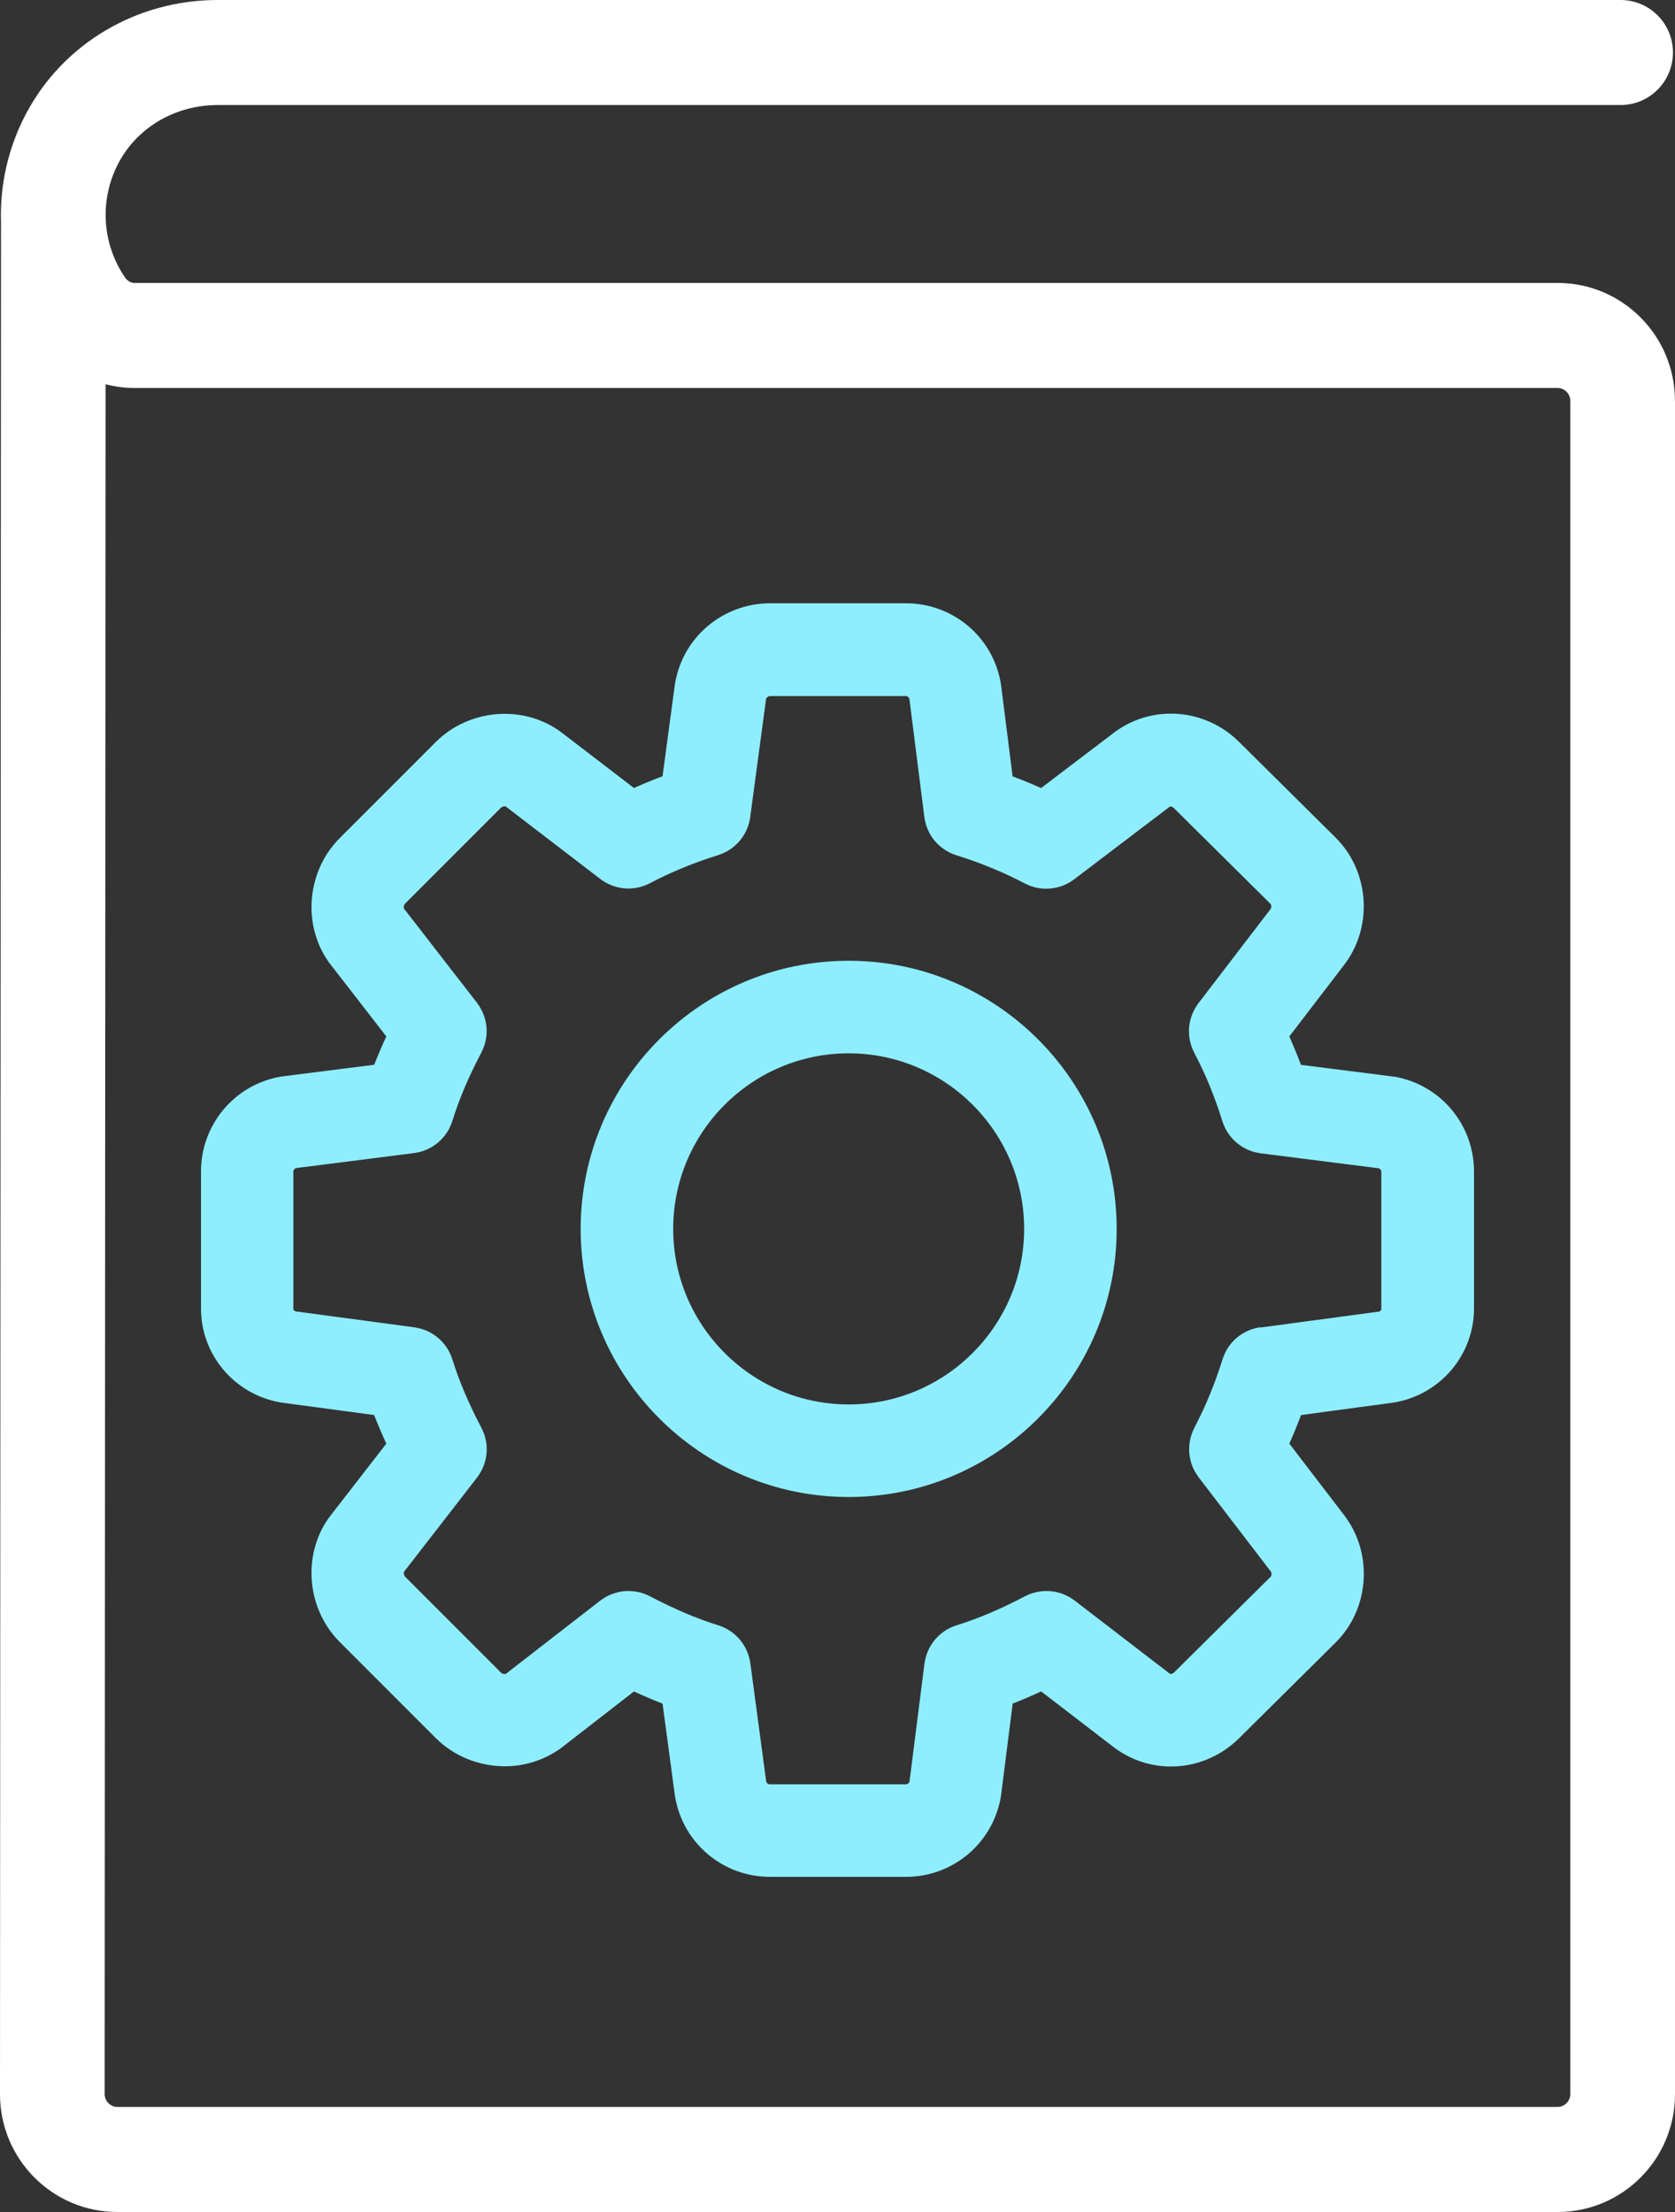
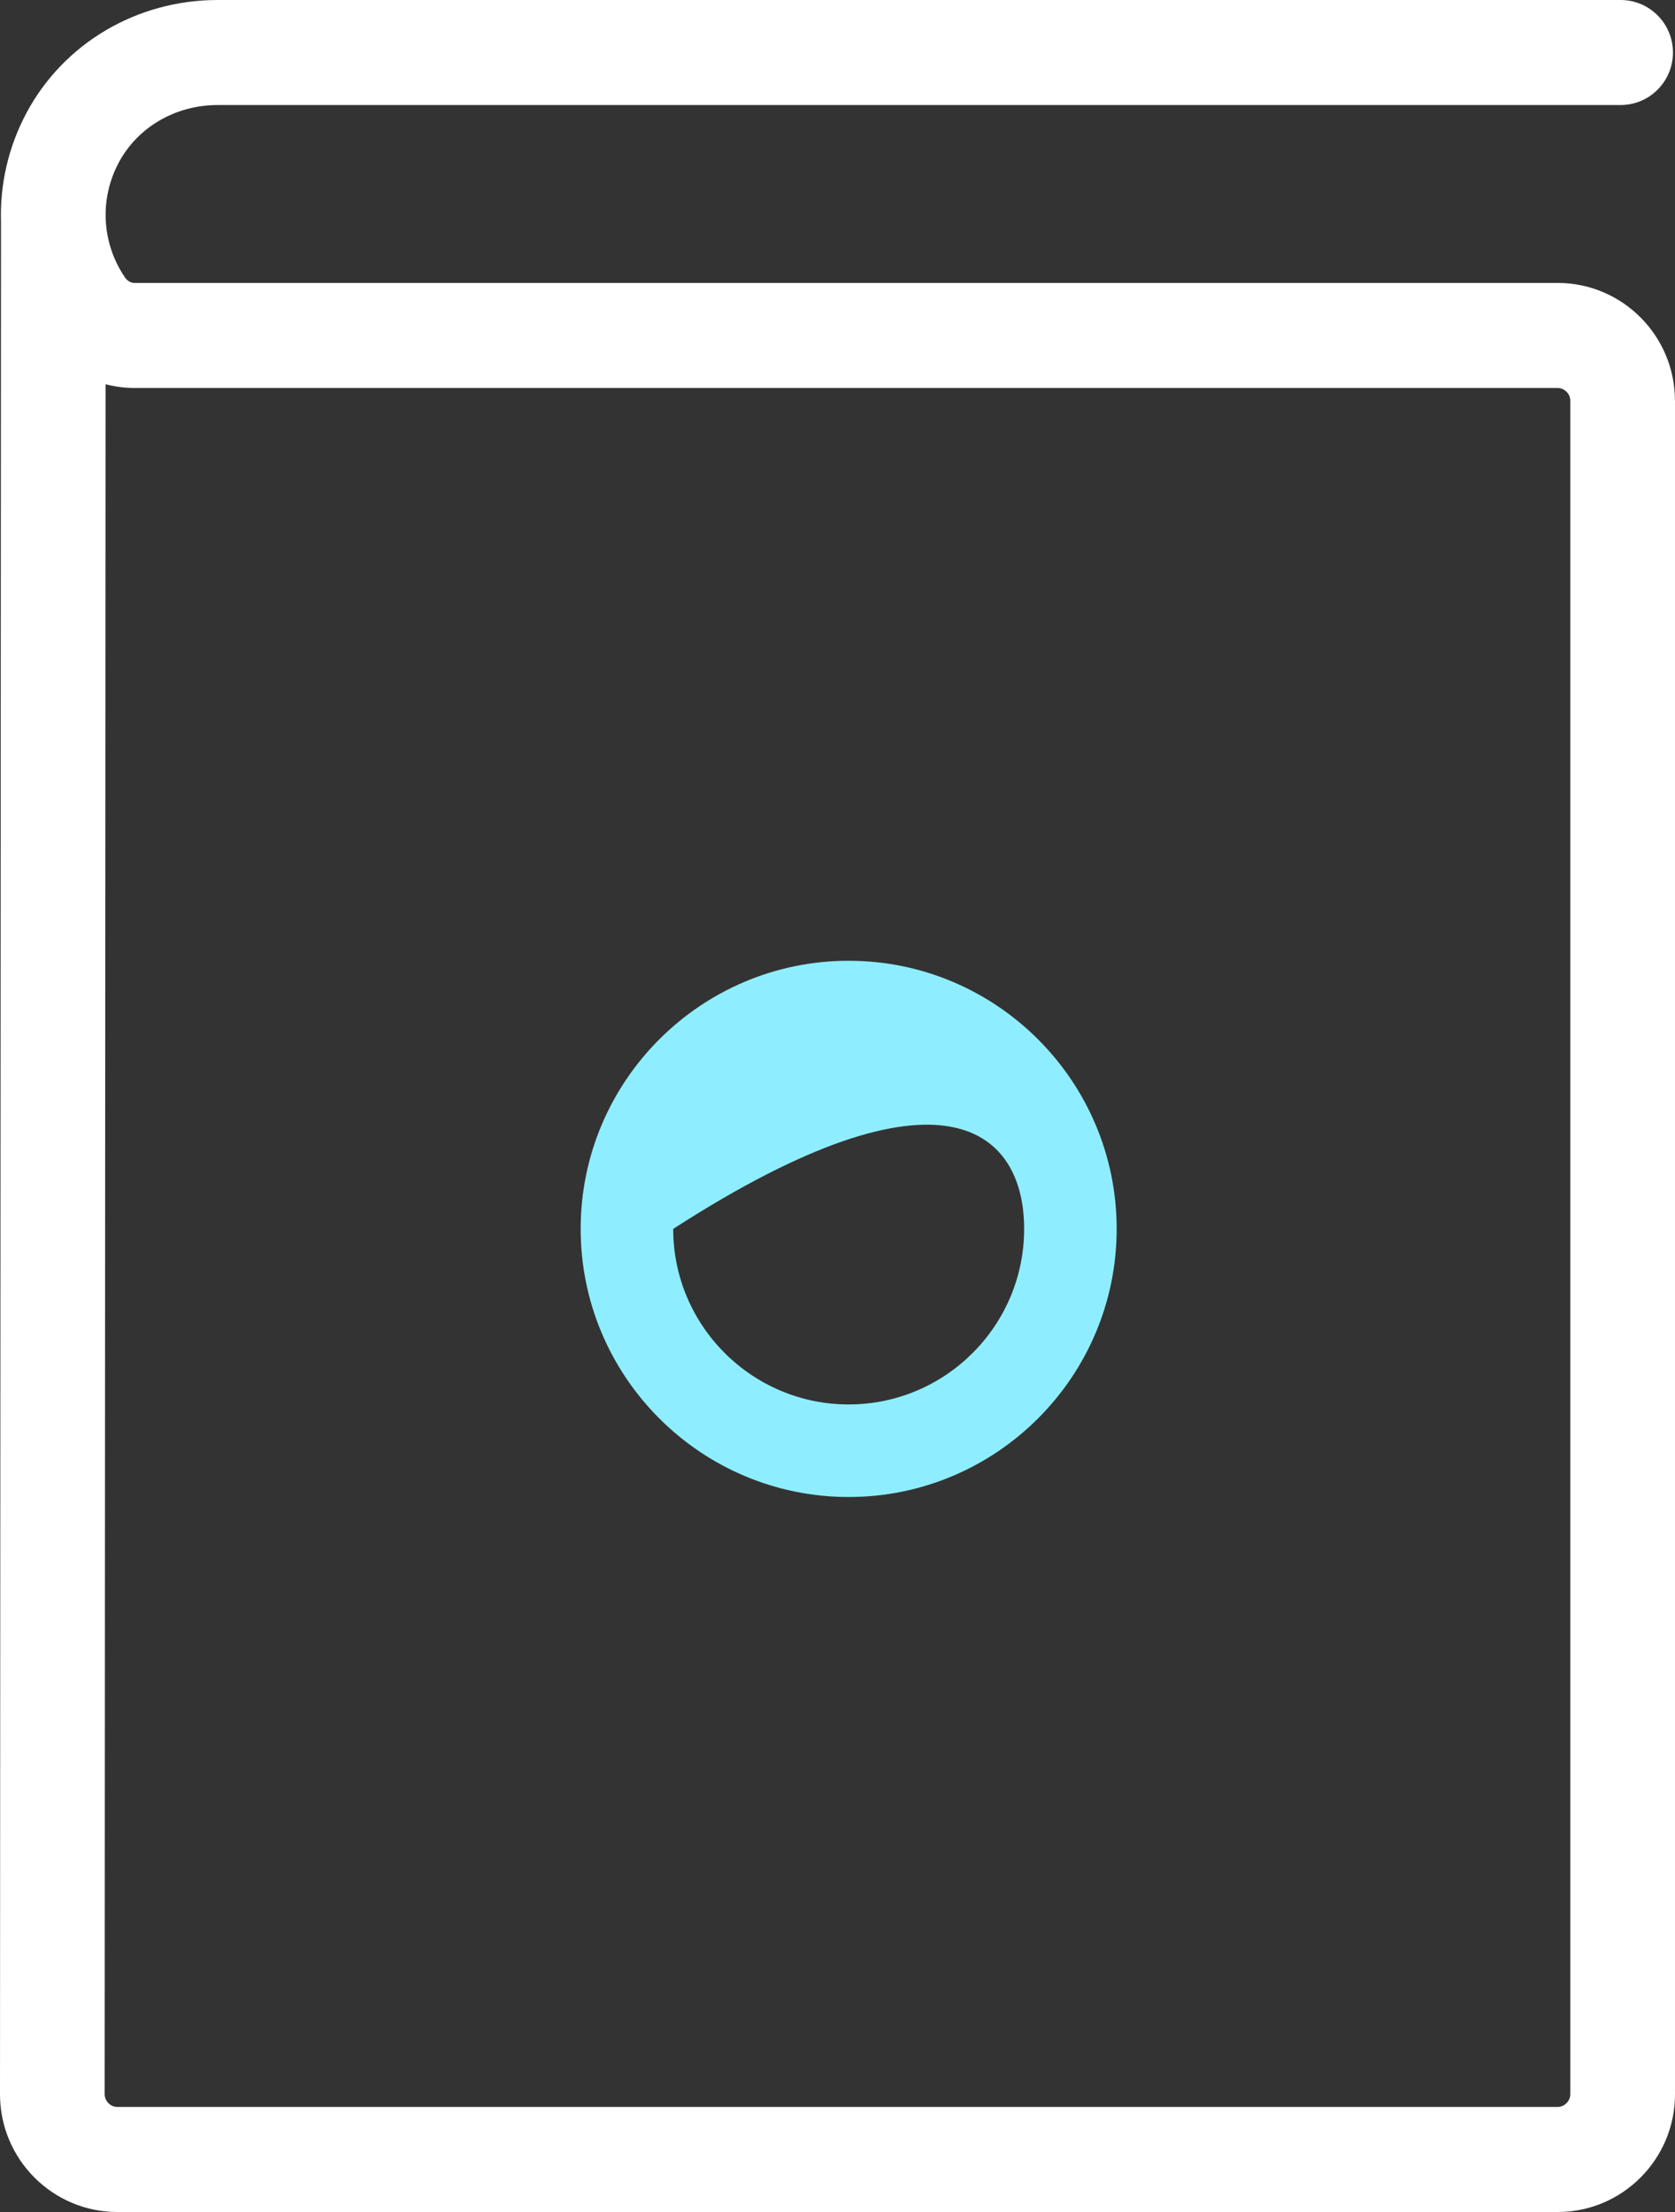
<svg xmlns="http://www.w3.org/2000/svg" width="75" height="99" viewBox="0 0 75 99" fill="none">
  <rect x="0" y="0" width="75" height="99" fill="#333333" stroke="none" />
  <g clip-path="url(#clip0_63_180)">
    <path d="M74.997 17.929C74.997 15.026 72.641 12.663 69.746 12.663H6.021C5.857 12.663 5.702 12.572 5.594 12.414C4.551 10.881 4.444 8.912 5.318 7.275C6.166 5.688 7.863 4.701 9.748 4.701H72.564C73.859 4.701 74.908 3.649 74.908 2.35C74.908 1.052 73.859 0 72.564 0H9.746C6.13 0 2.849 1.937 1.184 5.056C0.367 6.588 -0.008 8.268 0.045 9.932C0.045 9.941 0.045 9.949 0.045 9.957L0 93.732C0 96.637 2.356 99 5.251 99H69.749C72.644 99 75 96.637 75 93.734V17.931L74.997 17.929ZM5.249 94.298C4.949 94.298 4.686 94.034 4.686 93.732L4.727 17.197C5.146 17.306 5.58 17.364 6.021 17.364H69.748C70.048 17.364 70.312 17.628 70.312 17.929V93.732C70.312 94.034 70.048 94.298 69.748 94.298H5.249Z" fill="white" />
-     <path d="M62.444 48.191C62.428 48.188 62.411 48.187 62.395 48.185C62.378 48.182 62.362 48.178 62.345 48.177L58.251 47.658C58.09 47.227 57.916 46.804 57.73 46.389L60.24 43.113C60.251 43.099 60.259 43.084 60.269 43.07C60.275 43.061 60.285 43.051 60.292 43.041C61.481 41.343 61.277 38.963 59.82 37.506C59.82 37.506 59.817 37.504 59.817 37.503C59.817 37.503 59.815 37.5 59.815 37.499L55.486 33.21C55.486 33.21 55.482 33.208 55.481 33.205C53.995 31.73 51.691 31.519 49.998 32.704C49.987 32.712 49.977 32.721 49.966 32.729C49.955 32.737 49.944 32.743 49.933 32.751L46.616 35.27C46.199 35.084 45.774 34.909 45.341 34.746L44.822 30.652C44.819 30.636 44.815 30.619 44.813 30.601C44.81 30.585 44.81 30.57 44.807 30.553C44.444 28.494 42.66 27 40.564 27H34.473C34.473 27 34.462 27 34.458 27C32.366 27.017 30.592 28.505 30.232 30.553C30.229 30.567 30.229 30.581 30.226 30.596C30.223 30.61 30.221 30.623 30.218 30.637L29.666 34.742C29.231 34.905 28.805 35.08 28.387 35.268L25.111 32.758C25.099 32.749 25.088 32.741 25.075 32.733C25.063 32.723 25.052 32.714 25.04 32.705C23.355 31.526 20.975 31.746 19.504 33.217L15.217 37.504C13.745 38.977 13.526 41.355 14.705 43.04C14.713 43.051 14.722 43.061 14.73 43.072C14.742 43.088 14.752 43.105 14.765 43.121L17.298 46.386C17.099 46.815 16.918 47.237 16.756 47.654L12.652 48.174C12.636 48.177 12.619 48.181 12.602 48.184C12.586 48.187 12.571 48.187 12.554 48.189C10.496 48.552 9 50.336 9 52.432V58.564C9 60.636 10.494 62.404 12.554 62.767C12.569 62.769 12.585 62.771 12.601 62.772C12.614 62.773 12.626 62.778 12.638 62.779L16.753 63.332C16.916 63.753 17.098 64.178 17.298 64.611L14.765 67.876C14.754 67.89 14.745 67.905 14.734 67.919C14.725 67.933 14.713 67.944 14.704 67.957C13.524 69.642 13.745 72.022 15.216 73.493L19.504 77.781C20.341 78.619 21.471 79.051 22.602 79.051C23.418 79.051 24.232 78.822 24.936 78.361C24.959 78.346 24.984 78.331 25.008 78.315C25.019 78.308 25.03 78.302 25.041 78.295C25.052 78.286 25.063 78.278 25.074 78.27C25.091 78.257 25.107 78.248 25.122 78.235L28.387 75.702C28.82 75.902 29.245 76.084 29.666 76.247L30.219 80.362C30.221 80.377 30.225 80.391 30.227 80.406C30.23 80.419 30.23 80.432 30.233 80.446C30.596 82.506 32.38 84 34.476 84H40.567C42.63 84 44.39 82.551 44.791 80.541C44.791 80.541 44.791 80.54 44.791 80.538C44.796 80.508 44.803 80.477 44.809 80.447C44.811 80.432 44.811 80.417 44.814 80.401C44.817 80.384 44.821 80.367 44.824 80.349L45.344 76.246C45.763 76.083 46.187 75.901 46.619 75.701L49.925 78.242C49.94 78.253 49.955 78.263 49.97 78.274C49.98 78.281 49.989 78.289 49.999 78.296C50.01 78.304 50.023 78.311 50.035 78.32C50.058 78.335 50.081 78.35 50.104 78.364C50.813 78.83 51.622 79.062 52.429 79.062C53.535 79.062 54.639 78.631 55.481 77.796C55.484 77.794 55.486 77.792 55.488 77.79L59.816 73.501C59.816 73.501 59.819 73.499 59.819 73.497C59.819 73.497 59.822 73.496 59.822 73.494C61.28 72.036 61.483 69.656 60.293 67.959C60.285 67.946 60.275 67.935 60.266 67.923C60.258 67.91 60.249 67.898 60.241 67.886L57.731 64.61C57.919 64.192 58.094 63.766 58.257 63.331L62.362 62.779C62.374 62.778 62.386 62.773 62.399 62.772C62.414 62.769 62.429 62.769 62.446 62.767C64.504 62.404 66 60.636 66 58.564V52.432C66 50.336 64.506 48.552 62.446 48.189L62.444 48.191ZM56.44 59.4C56.423 59.403 56.407 59.407 56.39 59.41C56.349 59.416 56.309 59.423 56.269 59.432C56.238 59.439 56.208 59.447 56.179 59.454C56.146 59.463 56.113 59.472 56.08 59.483C56.045 59.494 56.011 59.506 55.977 59.519C55.95 59.53 55.924 59.539 55.898 59.552C55.862 59.567 55.826 59.584 55.791 59.601C55.768 59.614 55.743 59.626 55.719 59.639C55.685 59.658 55.651 59.677 55.617 59.698C55.594 59.713 55.569 59.728 55.546 59.745C55.515 59.766 55.486 59.786 55.457 59.808C55.431 59.828 55.406 59.848 55.382 59.869C55.357 59.89 55.333 59.91 55.31 59.932C55.283 59.957 55.257 59.984 55.231 60.01C55.212 60.031 55.193 60.051 55.173 60.072C55.147 60.101 55.122 60.131 55.097 60.163C55.081 60.184 55.064 60.206 55.048 60.228C55.024 60.26 55.002 60.291 54.981 60.324C54.965 60.349 54.95 60.374 54.934 60.4C54.916 60.431 54.899 60.461 54.883 60.493C54.867 60.525 54.852 60.556 54.837 60.589C54.824 60.615 54.812 60.643 54.801 60.671C54.784 60.711 54.77 60.751 54.757 60.792C54.751 60.807 54.745 60.821 54.74 60.836C54.406 61.914 53.982 62.942 53.483 63.892C53.475 63.908 53.469 63.924 53.461 63.939C53.442 63.977 53.424 64.015 53.408 64.054C53.396 64.083 53.386 64.111 53.375 64.139C53.363 64.173 53.352 64.206 53.341 64.239C53.33 64.273 53.32 64.308 53.312 64.342C53.305 64.371 53.298 64.399 53.291 64.428C53.283 64.466 53.276 64.505 53.27 64.544C53.266 64.57 53.262 64.598 53.259 64.624C53.255 64.662 53.251 64.701 53.25 64.741C53.248 64.77 53.247 64.798 53.247 64.827C53.247 64.862 53.247 64.898 53.247 64.936C53.247 64.967 53.25 65.001 53.252 65.032C53.255 65.064 53.258 65.096 53.262 65.127C53.266 65.163 53.273 65.201 53.28 65.236C53.286 65.264 53.291 65.292 53.297 65.319C53.305 65.358 53.315 65.397 53.326 65.434C53.333 65.46 53.341 65.485 53.349 65.511C53.361 65.548 53.375 65.585 53.389 65.621C53.4 65.649 53.411 65.675 53.424 65.703C53.439 65.736 53.454 65.768 53.471 65.799C53.487 65.831 53.504 65.861 53.522 65.892C53.537 65.918 53.552 65.944 53.569 65.969C53.592 66.005 53.617 66.039 53.642 66.075C53.651 66.089 53.66 66.103 53.669 66.117L56.906 70.34C56.95 70.411 56.938 70.524 56.895 70.568L52.574 74.849C52.574 74.849 52.571 74.852 52.57 74.853C52.57 74.853 52.567 74.855 52.567 74.856C52.509 74.914 52.426 74.935 52.378 74.907L48.117 71.633C48.103 71.622 48.088 71.614 48.073 71.603C48.04 71.578 48.005 71.554 47.971 71.532C47.945 71.516 47.917 71.499 47.891 71.484C47.861 71.466 47.831 71.45 47.8 71.434C47.767 71.418 47.734 71.403 47.7 71.388C47.674 71.375 47.648 71.364 47.622 71.354C47.584 71.339 47.547 71.327 47.51 71.313C47.485 71.305 47.459 71.296 47.434 71.29C47.395 71.278 47.358 71.269 47.32 71.259C47.292 71.252 47.264 71.247 47.237 71.241C47.201 71.234 47.165 71.229 47.129 71.225C47.097 71.221 47.066 71.216 47.033 71.214C47.001 71.211 46.969 71.21 46.938 71.208C46.9 71.207 46.864 71.207 46.827 71.207C46.8 71.207 46.772 71.208 46.743 71.21C46.703 71.212 46.664 71.215 46.624 71.219C46.598 71.222 46.572 71.226 46.546 71.23C46.507 71.236 46.467 71.243 46.428 71.251C46.399 71.256 46.372 71.263 46.344 71.272C46.31 71.281 46.274 71.29 46.239 71.3C46.206 71.312 46.173 71.323 46.14 71.335C46.111 71.346 46.083 71.356 46.056 71.368C46.016 71.385 45.977 71.403 45.938 71.422C45.923 71.429 45.908 71.436 45.893 71.443C44.804 72.015 43.805 72.44 42.837 72.74C42.819 72.745 42.804 72.752 42.786 72.758C42.746 72.771 42.704 72.785 42.666 72.802C42.637 72.813 42.609 72.827 42.582 72.839C42.55 72.854 42.518 72.869 42.486 72.885C42.455 72.901 42.423 72.92 42.391 72.938C42.366 72.954 42.342 72.969 42.317 72.984C42.284 73.006 42.252 73.028 42.22 73.052C42.198 73.068 42.177 73.083 42.155 73.101C42.125 73.126 42.095 73.151 42.066 73.177C42.045 73.196 42.024 73.216 42.004 73.235C41.977 73.26 41.952 73.286 41.929 73.312C41.907 73.336 41.885 73.361 41.864 73.385C41.843 73.41 41.824 73.434 41.805 73.46C41.783 73.489 41.761 73.519 41.74 73.55C41.725 73.573 41.71 73.595 41.694 73.619C41.674 73.652 41.653 73.686 41.634 73.722C41.621 73.746 41.609 73.769 41.598 73.792C41.58 73.828 41.563 73.864 41.547 73.901C41.536 73.928 41.525 73.955 41.515 73.981C41.503 74.016 41.49 74.049 41.478 74.085C41.467 74.118 41.457 74.153 41.449 74.187C41.441 74.216 41.434 74.245 41.427 74.275C41.417 74.318 41.41 74.361 41.403 74.404C41.401 74.422 41.396 74.438 41.394 74.455L40.724 79.735C40.706 79.803 40.636 79.859 40.562 79.859H34.47C34.396 79.859 34.322 79.801 34.307 79.732L33.597 74.439C33.594 74.423 33.59 74.408 33.588 74.393C33.581 74.35 33.575 74.308 33.565 74.266C33.558 74.237 33.551 74.208 33.543 74.179C33.533 74.144 33.524 74.11 33.513 74.077C33.502 74.042 33.489 74.009 33.477 73.976C33.466 73.948 33.456 73.922 33.444 73.894C33.428 73.857 33.41 73.823 33.394 73.787C33.382 73.763 33.37 73.74 33.357 73.718C33.337 73.682 33.317 73.647 33.296 73.614C33.282 73.591 33.267 73.569 33.252 73.547C33.23 73.515 33.208 73.485 33.185 73.456C33.166 73.431 33.147 73.407 33.128 73.384C33.105 73.358 33.083 73.333 33.061 73.308C33.038 73.282 33.013 73.257 32.988 73.234C32.966 73.213 32.946 73.192 32.922 73.173C32.894 73.148 32.865 73.123 32.835 73.1C32.813 73.082 32.79 73.065 32.767 73.047C32.737 73.025 32.705 73.003 32.674 72.983C32.647 72.966 32.621 72.949 32.595 72.934C32.565 72.916 32.536 72.9 32.504 72.883C32.472 72.867 32.439 72.851 32.406 72.836C32.38 72.824 32.352 72.811 32.325 72.8C32.285 72.784 32.245 72.77 32.205 72.756C32.189 72.751 32.174 72.744 32.159 72.74C31.19 72.439 30.192 72.015 29.103 71.443C29.088 71.434 29.073 71.429 29.057 71.422C29.017 71.403 28.977 71.383 28.936 71.365C28.908 71.354 28.881 71.345 28.855 71.334C28.82 71.321 28.785 71.309 28.751 71.298C28.716 71.287 28.683 71.278 28.649 71.27C28.62 71.263 28.591 71.255 28.561 71.249C28.523 71.241 28.485 71.236 28.446 71.23C28.419 71.226 28.391 71.222 28.363 71.219C28.325 71.215 28.286 71.212 28.249 71.21C28.22 71.208 28.191 71.207 28.162 71.207C28.126 71.207 28.09 71.207 28.054 71.208C28.021 71.208 27.989 71.211 27.956 71.214C27.925 71.216 27.894 71.221 27.863 71.225C27.827 71.23 27.789 71.236 27.753 71.243C27.726 71.248 27.698 71.254 27.672 71.26C27.633 71.269 27.595 71.278 27.558 71.291C27.531 71.298 27.506 71.307 27.482 71.316C27.444 71.328 27.407 71.342 27.371 71.356C27.344 71.367 27.316 71.379 27.29 71.392C27.258 71.407 27.225 71.421 27.193 71.437C27.16 71.454 27.13 71.472 27.098 71.491C27.073 71.506 27.048 71.52 27.024 71.535C26.985 71.56 26.949 71.586 26.912 71.612C26.899 71.622 26.886 71.63 26.872 71.64L22.658 74.909C22.611 74.935 22.495 74.924 22.43 74.858L18.144 70.571C18.079 70.506 18.068 70.39 18.093 70.343L21.361 66.129C21.372 66.115 21.382 66.099 21.392 66.085C21.416 66.05 21.442 66.016 21.465 65.98C21.481 65.954 21.496 65.928 21.512 65.9C21.529 65.87 21.546 65.839 21.563 65.809C21.579 65.776 21.596 65.743 21.61 65.71C21.622 65.683 21.633 65.657 21.644 65.631C21.659 65.594 21.673 65.556 21.685 65.518C21.694 65.493 21.702 65.468 21.709 65.443C21.72 65.405 21.73 65.366 21.739 65.328C21.746 65.3 21.752 65.274 21.757 65.246C21.764 65.21 21.77 65.173 21.775 65.137C21.779 65.105 21.783 65.075 21.786 65.043C21.789 65.011 21.79 64.978 21.792 64.947C21.793 64.911 21.794 64.875 21.793 64.839C21.793 64.81 21.792 64.782 21.79 64.754C21.789 64.715 21.785 64.676 21.781 64.636C21.778 64.609 21.774 64.582 21.77 64.556C21.764 64.517 21.757 64.479 21.749 64.44C21.743 64.411 21.735 64.382 21.728 64.353C21.72 64.319 21.71 64.284 21.699 64.25C21.688 64.215 21.676 64.181 21.663 64.148C21.654 64.12 21.643 64.093 21.632 64.065C21.615 64.024 21.596 63.984 21.575 63.945C21.567 63.93 21.561 63.915 21.554 63.899C20.982 62.811 20.557 61.812 20.257 60.843C20.253 60.828 20.246 60.814 20.241 60.799C20.227 60.758 20.213 60.718 20.197 60.678C20.186 60.65 20.173 60.624 20.161 60.596C20.146 60.563 20.13 60.531 20.114 60.5C20.097 60.468 20.081 60.438 20.063 60.407C20.048 60.381 20.032 60.356 20.016 60.331C19.995 60.298 19.973 60.266 19.95 60.236C19.933 60.214 19.916 60.192 19.9 60.17C19.875 60.139 19.85 60.109 19.826 60.082C19.806 60.059 19.787 60.039 19.766 60.018C19.741 59.992 19.715 59.967 19.689 59.942C19.665 59.92 19.641 59.898 19.614 59.877C19.591 59.857 19.566 59.837 19.541 59.818C19.512 59.796 19.482 59.774 19.45 59.752C19.428 59.737 19.405 59.721 19.381 59.706C19.347 59.686 19.312 59.665 19.278 59.645C19.254 59.633 19.232 59.621 19.209 59.608C19.173 59.59 19.137 59.574 19.1 59.557C19.073 59.546 19.047 59.535 19.02 59.526C18.985 59.513 18.952 59.501 18.916 59.49C18.883 59.479 18.85 59.469 18.817 59.461C18.788 59.452 18.758 59.446 18.727 59.439C18.686 59.429 18.644 59.422 18.603 59.415C18.587 59.412 18.571 59.408 18.555 59.406L13.251 58.694C13.212 58.684 13.135 58.654 13.135 58.572V52.44C13.135 52.367 13.192 52.295 13.259 52.278L18.54 51.607C18.54 51.607 18.552 51.604 18.559 51.604C18.615 51.596 18.671 51.586 18.726 51.574C18.735 51.572 18.745 51.571 18.753 51.568C18.814 51.554 18.873 51.537 18.933 51.517C18.953 51.51 18.974 51.502 18.996 51.494C19.032 51.48 19.068 51.466 19.102 51.451C19.129 51.44 19.155 51.428 19.18 51.415C19.209 51.401 19.239 51.386 19.268 51.37C19.293 51.356 19.318 51.342 19.343 51.328C19.377 51.307 19.41 51.285 19.442 51.263C19.459 51.252 19.476 51.241 19.493 51.23C19.541 51.196 19.588 51.157 19.634 51.118C19.646 51.109 19.656 51.098 19.668 51.087C19.704 51.055 19.737 51.022 19.77 50.987C19.781 50.975 19.794 50.963 19.805 50.95C19.837 50.916 19.868 50.88 19.897 50.843C19.907 50.83 19.916 50.819 19.926 50.807C19.957 50.767 19.985 50.725 20.013 50.682C20.02 50.673 20.027 50.662 20.034 50.652C20.067 50.6 20.099 50.544 20.126 50.488C20.154 50.434 20.177 50.379 20.201 50.321C20.212 50.293 20.22 50.266 20.23 50.237C20.238 50.213 20.246 50.191 20.255 50.168C20.555 49.199 20.979 48.2 21.552 47.112C21.56 47.096 21.565 47.081 21.572 47.066C21.591 47.026 21.611 46.986 21.629 46.946C21.64 46.919 21.651 46.891 21.66 46.863C21.673 46.829 21.685 46.796 21.696 46.761C21.707 46.727 21.716 46.692 21.725 46.658C21.732 46.629 21.739 46.6 21.746 46.571C21.754 46.532 21.76 46.493 21.767 46.455C21.771 46.429 21.775 46.401 21.778 46.375C21.782 46.336 21.785 46.298 21.788 46.258C21.789 46.229 21.79 46.201 21.79 46.172C21.79 46.136 21.79 46.1 21.789 46.064C21.789 46.033 21.786 45.999 21.783 45.968C21.781 45.936 21.776 45.904 21.772 45.874C21.767 45.838 21.761 45.801 21.754 45.765C21.749 45.737 21.743 45.711 21.736 45.684C21.728 45.645 21.717 45.606 21.706 45.568C21.699 45.543 21.691 45.518 21.683 45.493C21.67 45.456 21.656 45.417 21.641 45.38C21.63 45.354 21.619 45.328 21.607 45.301C21.591 45.268 21.576 45.235 21.56 45.202C21.543 45.172 21.527 45.141 21.509 45.111C21.494 45.085 21.478 45.057 21.462 45.031C21.438 44.995 21.414 44.961 21.389 44.926C21.378 44.911 21.369 44.896 21.358 44.882L18.09 40.668C18.065 40.621 18.076 40.505 18.141 40.44L22.428 36.153C22.494 36.087 22.611 36.076 22.657 36.104L26.848 39.316C26.848 39.316 26.859 39.324 26.865 39.328L26.879 39.339C26.879 39.339 26.887 39.345 26.891 39.348C26.928 39.375 26.967 39.403 27.006 39.429C27.018 39.437 27.03 39.446 27.043 39.453C27.075 39.472 27.108 39.491 27.14 39.509C27.156 39.519 27.173 39.527 27.188 39.535C27.218 39.55 27.248 39.566 27.279 39.579C27.313 39.596 27.349 39.61 27.385 39.624C27.411 39.633 27.436 39.644 27.462 39.653C27.489 39.662 27.516 39.669 27.544 39.677C27.566 39.684 27.587 39.69 27.609 39.697C27.635 39.704 27.661 39.711 27.689 39.716C27.713 39.722 27.737 39.726 27.762 39.731C27.787 39.735 27.81 39.739 27.835 39.744C27.865 39.748 27.897 39.752 27.927 39.755C27.945 39.756 27.965 39.759 27.983 39.76C28.034 39.764 28.086 39.767 28.137 39.767C28.287 39.767 28.439 39.749 28.59 39.716C28.592 39.716 28.596 39.716 28.599 39.715C28.668 39.7 28.736 39.679 28.803 39.655C28.813 39.653 28.823 39.648 28.834 39.646C28.895 39.624 28.955 39.599 29.015 39.571C29.03 39.564 29.045 39.556 29.06 39.549C29.073 39.542 29.086 39.537 29.099 39.53C30.048 39.03 31.076 38.607 32.155 38.273C32.167 38.269 32.178 38.263 32.191 38.259C32.235 38.244 32.279 38.229 32.322 38.211C32.345 38.201 32.367 38.191 32.391 38.18C32.425 38.165 32.46 38.147 32.494 38.131C32.52 38.117 32.548 38.103 32.574 38.088C32.602 38.071 32.63 38.055 32.656 38.037C32.685 38.019 32.712 38.001 32.74 37.982C32.763 37.965 32.785 37.947 32.807 37.929C32.835 37.907 32.864 37.886 32.89 37.863C32.914 37.844 32.936 37.822 32.958 37.801C32.981 37.779 33.006 37.758 33.028 37.735C33.072 37.689 33.114 37.642 33.154 37.593C33.158 37.587 33.162 37.581 33.166 37.576C33.202 37.531 33.237 37.484 33.268 37.435C33.275 37.426 33.281 37.415 33.286 37.405C33.315 37.361 33.341 37.315 33.368 37.268C33.375 37.255 33.382 37.239 33.388 37.225C33.41 37.183 33.431 37.14 33.449 37.096C33.457 37.075 33.466 37.054 33.472 37.034C33.486 36.995 33.502 36.958 33.514 36.919C33.524 36.89 33.531 36.861 33.539 36.832C33.547 36.801 33.555 36.769 33.562 36.737C33.571 36.701 33.576 36.664 33.581 36.628C33.584 36.61 33.588 36.594 33.591 36.574L34.302 31.283C34.316 31.224 34.4 31.154 34.485 31.154H40.556C40.629 31.154 40.701 31.211 40.719 31.279L41.388 36.559C41.391 36.578 41.395 36.598 41.398 36.617C41.403 36.654 41.41 36.693 41.417 36.73C41.424 36.763 41.432 36.795 41.441 36.827C41.449 36.856 41.456 36.886 41.464 36.915C41.476 36.956 41.492 36.996 41.507 37.036C41.514 37.056 41.521 37.075 41.529 37.094C41.55 37.144 41.572 37.191 41.596 37.239C41.602 37.249 41.606 37.259 41.61 37.27C41.641 37.326 41.672 37.381 41.707 37.435C41.707 37.435 41.707 37.437 41.708 37.438C41.744 37.493 41.783 37.546 41.824 37.597C41.832 37.606 41.841 37.616 41.849 37.626C41.881 37.664 41.914 37.702 41.948 37.737C41.972 37.761 41.995 37.783 42.02 37.805C42.042 37.826 42.063 37.846 42.086 37.867C42.112 37.891 42.142 37.911 42.169 37.933C42.191 37.951 42.215 37.969 42.238 37.986C42.266 38.005 42.295 38.024 42.322 38.042C42.35 38.06 42.376 38.077 42.404 38.093C42.43 38.109 42.456 38.122 42.484 38.138C42.518 38.156 42.553 38.172 42.587 38.187C42.611 38.197 42.633 38.208 42.656 38.218C42.699 38.236 42.744 38.251 42.789 38.266C42.801 38.27 42.813 38.276 42.826 38.28C43.902 38.614 44.931 39.037 45.882 39.537C45.893 39.542 45.905 39.548 45.918 39.553C45.933 39.562 45.95 39.568 45.965 39.577C46.024 39.604 46.085 39.63 46.145 39.653C46.155 39.657 46.166 39.66 46.176 39.664C46.243 39.687 46.312 39.706 46.38 39.723C46.383 39.723 46.386 39.723 46.388 39.724C46.539 39.759 46.692 39.775 46.844 39.775C46.895 39.775 46.947 39.773 46.998 39.769C47.016 39.769 47.034 39.764 47.053 39.763C47.084 39.76 47.115 39.756 47.146 39.752C47.171 39.748 47.194 39.744 47.219 39.739C47.244 39.735 47.267 39.73 47.292 39.724C47.318 39.719 47.346 39.712 47.372 39.705C47.394 39.7 47.415 39.693 47.437 39.687C47.465 39.679 47.492 39.67 47.518 39.662C47.542 39.654 47.565 39.644 47.589 39.636C47.625 39.622 47.66 39.607 47.696 39.592C47.729 39.577 47.761 39.563 47.793 39.546C47.808 39.538 47.825 39.53 47.84 39.52C47.873 39.502 47.905 39.483 47.938 39.464C47.95 39.455 47.963 39.448 47.975 39.44C48.012 39.415 48.05 39.39 48.085 39.363C48.09 39.359 48.095 39.356 48.099 39.353L48.125 39.333C48.125 39.333 48.131 39.328 48.134 39.326L52.367 36.111C52.415 36.082 52.499 36.102 52.557 36.162C52.557 36.162 52.559 36.163 52.56 36.164C52.56 36.164 52.563 36.167 52.564 36.169L56.885 40.45C56.928 40.494 56.941 40.607 56.896 40.678L53.66 44.901C53.65 44.914 53.642 44.928 53.632 44.941C53.606 44.976 53.581 45.012 53.559 45.047C53.542 45.072 53.527 45.099 53.513 45.125C53.495 45.155 53.477 45.187 53.462 45.219C53.446 45.25 53.431 45.283 53.417 45.315C53.404 45.341 53.393 45.369 53.382 45.397C53.367 45.434 53.355 45.47 53.342 45.507C53.334 45.532 53.326 45.558 53.319 45.583C53.308 45.621 53.298 45.66 53.288 45.699C53.283 45.726 53.276 45.753 53.272 45.78C53.265 45.817 53.259 45.853 53.254 45.891C53.25 45.922 53.247 45.953 53.244 45.984C53.242 46.017 53.24 46.051 53.239 46.082C53.237 46.118 53.237 46.154 53.239 46.189C53.239 46.218 53.24 46.246 53.242 46.276C53.244 46.314 53.247 46.351 53.251 46.39C53.254 46.418 53.258 46.445 53.262 46.473C53.268 46.51 53.275 46.549 53.283 46.586C53.29 46.616 53.297 46.645 53.304 46.674C53.312 46.707 53.322 46.742 53.333 46.775C53.344 46.809 53.356 46.844 53.368 46.879C53.378 46.906 53.389 46.932 53.4 46.96C53.417 47 53.436 47.04 53.455 47.078C53.462 47.092 53.468 47.108 53.476 47.121C53.975 48.071 54.399 49.099 54.733 50.178C54.74 50.202 54.75 50.226 54.758 50.249C54.767 50.276 54.776 50.303 54.787 50.329C54.834 50.447 54.89 50.557 54.955 50.662C54.961 50.672 54.968 50.68 54.973 50.689C55.002 50.734 55.031 50.775 55.063 50.816C55.071 50.827 55.081 50.84 55.09 50.851C55.121 50.889 55.152 50.925 55.184 50.961C55.195 50.974 55.206 50.985 55.216 50.996C55.25 51.03 55.285 51.065 55.321 51.096C55.332 51.106 55.342 51.117 55.352 51.125C55.398 51.165 55.445 51.203 55.495 51.239C55.51 51.25 55.526 51.259 55.541 51.27C55.576 51.294 55.611 51.316 55.645 51.338C55.669 51.352 55.693 51.365 55.717 51.378C55.746 51.395 55.776 51.41 55.806 51.425C55.831 51.437 55.858 51.448 55.882 51.461C55.918 51.476 55.954 51.49 55.99 51.504C56.011 51.512 56.031 51.52 56.052 51.527C56.111 51.546 56.171 51.564 56.231 51.578C56.24 51.581 56.249 51.582 56.259 51.584C56.314 51.596 56.371 51.606 56.427 51.614C56.434 51.614 56.44 51.617 56.447 51.617L61.727 52.287C61.794 52.305 61.851 52.376 61.851 52.45V58.582C61.851 58.663 61.774 58.694 61.735 58.703L56.431 59.415L56.44 59.4Z" fill="#8EEEFF" />
-     <path d="M38 43C31.383 43 26 48.383 26 55C26 61.617 31.383 67 38 67C44.617 67 50 61.617 50 55C50 48.383 44.617 43 38 43ZM38 62.857C33.668 62.857 30.143 59.332 30.143 55C30.143 50.668 33.668 47.143 38 47.143C42.332 47.143 45.857 50.668 45.857 55C45.857 59.332 42.332 62.857 38 62.857Z" fill="#8EEEFF" />
+     <path d="M38 43C31.383 43 26 48.383 26 55C26 61.617 31.383 67 38 67C44.617 67 50 61.617 50 55C50 48.383 44.617 43 38 43ZM38 62.857C33.668 62.857 30.143 59.332 30.143 55C42.332 47.143 45.857 50.668 45.857 55C45.857 59.332 42.332 62.857 38 62.857Z" fill="#8EEEFF" />
  </g>
  <defs>
    <clipPath id="clip0_63_180">
      <rect width="75" height="99" fill="white" />
    </clipPath>
  </defs>
</svg>